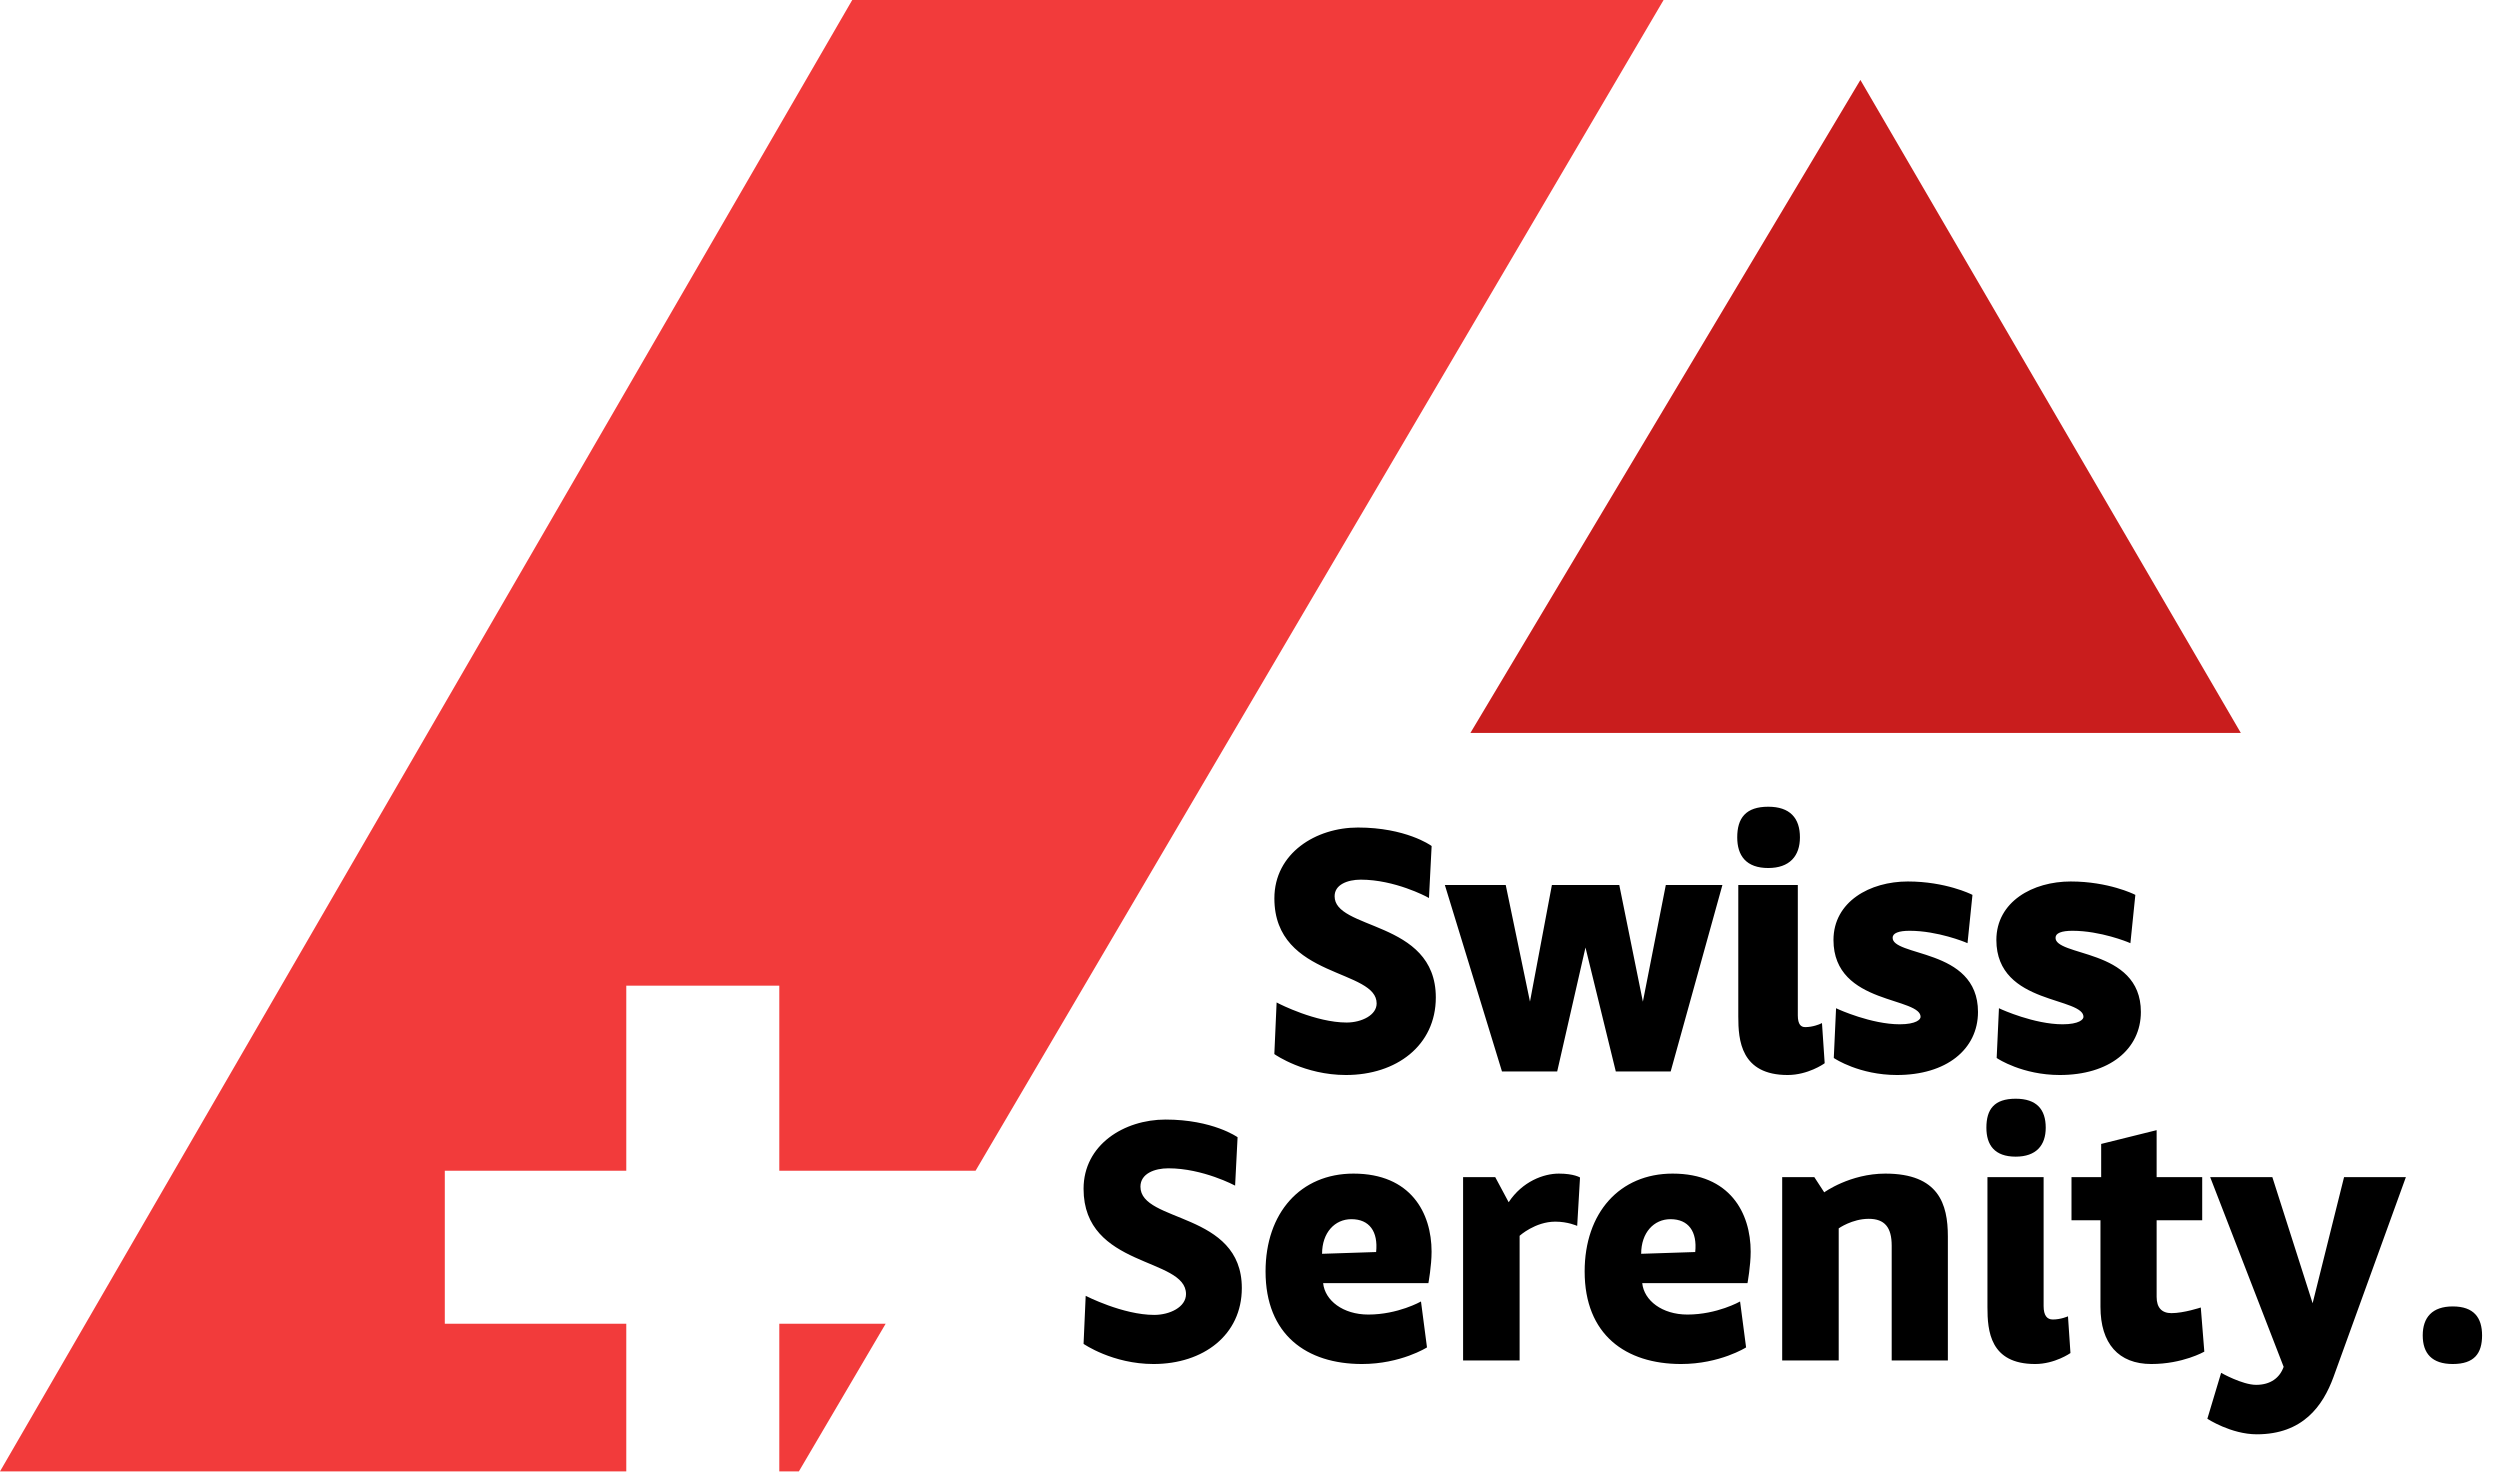
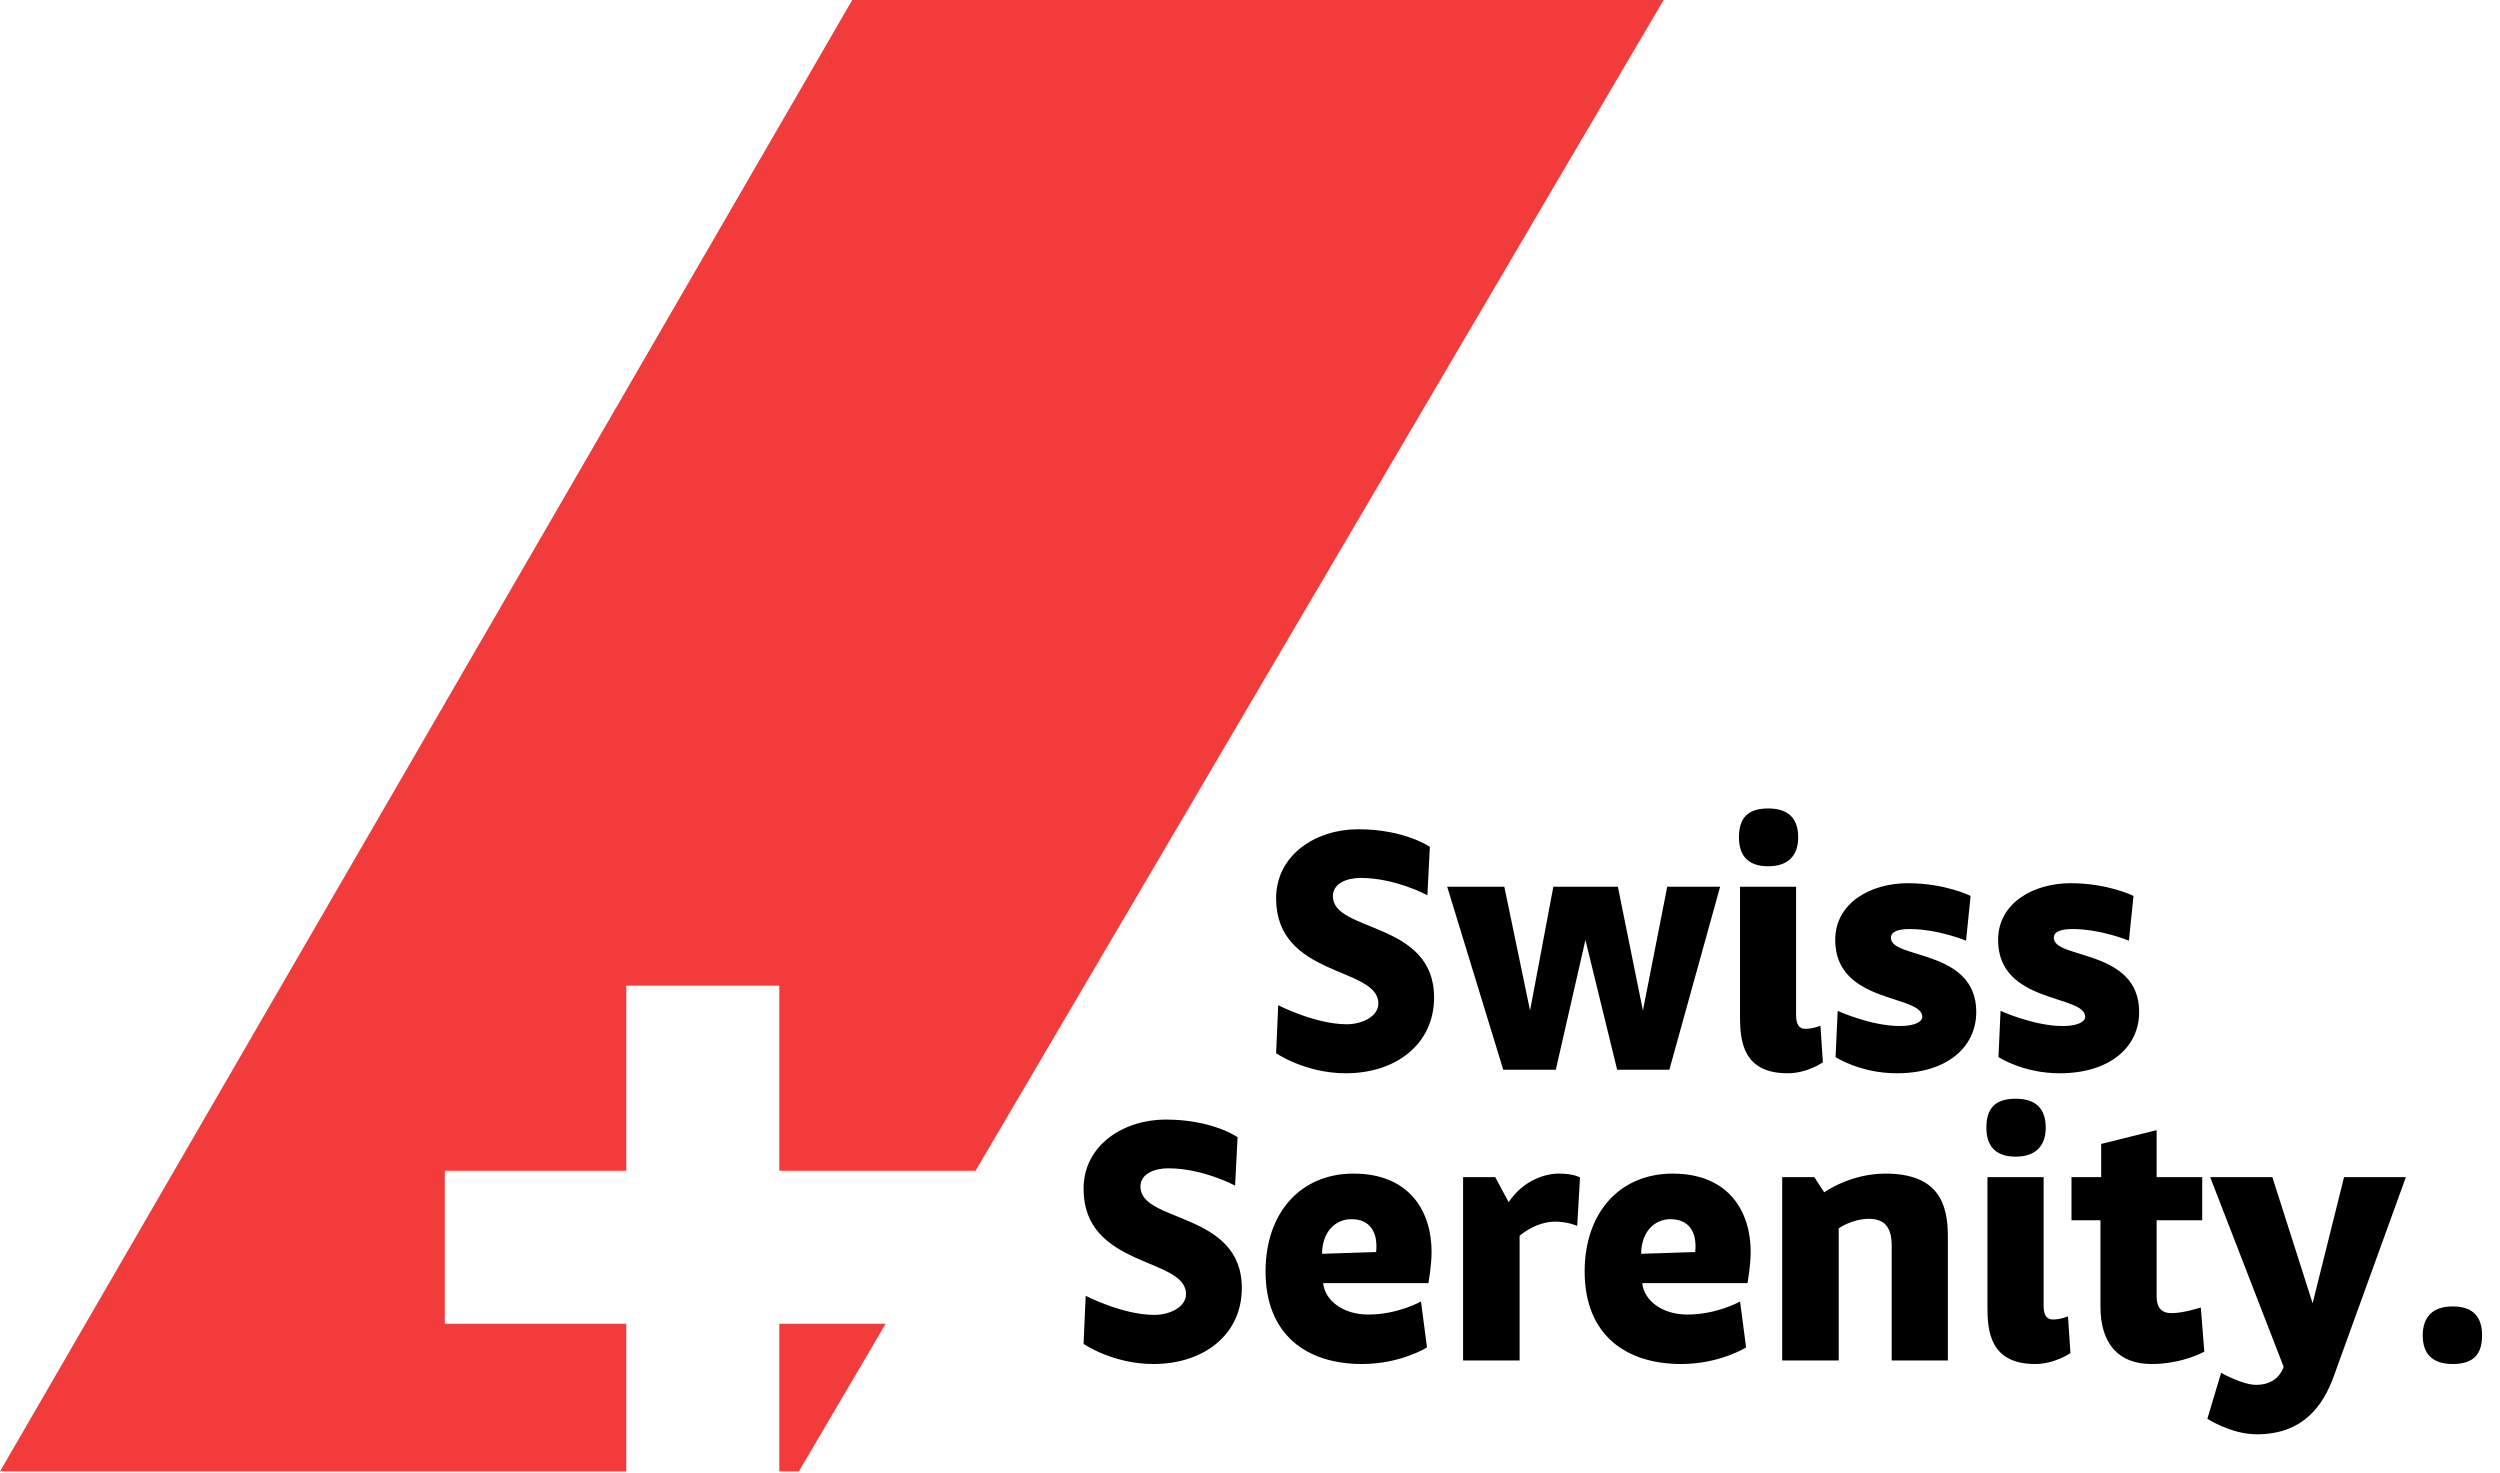
<svg xmlns="http://www.w3.org/2000/svg" width="813" height="479" viewBox="0 0 813 479" fill="none">
  <g filter="url(#filter0_i_213_74)">
-     <path d="M541 0L414.179 212.345H664.711L541 0Z" fill="#C91D1D" />
+     <path d="M541 0H664.711L541 0Z" fill="#C91D1D" />
  </g>
  <path fill-rule="evenodd" clip-rule="evenodd" d="M0 478.5L277.148 0H541L317.256 380.717L253.426 380.717V320.543H203.666V380.717L144.649 380.717V430.477H203.666V478.5H0ZM253.426 478.5H259.79L288.013 430.477H253.426V478.5Z" fill="#F23B3B" />
  <path d="M464.988 275.409C464.988 275.409 456.961 269.675 441.594 269.675C428.178 269.675 414.99 277.817 414.99 292.151C414.99 317.953 448.246 314.283 448.246 326.324C448.246 330.567 442.971 333.09 437.925 333.09C427.719 333.09 415.678 326.897 415.678 326.897L414.99 342.493C414.99 342.493 424.393 349.03 437.696 349.03C453.865 349.03 466.364 339.626 466.364 324.375C466.364 299.49 433.453 303.275 433.453 291.463C433.453 287.22 438.04 285.5 442.512 285.5C453.75 285.5 464.185 291.119 464.185 291.119L464.988 275.409ZM488.861 347.883H505.947L515.58 305.683L525.9 347.883H542.872L559.385 288.367H542.184L534.272 328.618L526.13 288.367H505.144L497.576 328.618L489.205 288.367H470.628L488.861 347.883ZM584.088 330.223C584.088 333.319 585.234 334.581 587.069 334.581C589.707 334.581 592 333.549 592 333.549L592.803 345.475C592.803 345.475 587.757 349.03 581.335 349.03C566.657 349.03 565.854 338.25 565.854 330.567V288.367H584.088V330.223ZM575.028 262.909C568.033 262.909 565.51 266.35 565.51 272.313C565.51 277.932 568.148 281.716 575.028 281.716C581.679 281.716 584.776 278.046 584.776 272.313C584.776 266.35 581.794 262.909 575.028 262.909ZM640.845 291.349C640.845 291.349 632.588 287.22 620.433 287.22C608.277 287.22 596.81 293.642 596.81 305.683C596.81 326.553 625.135 323.343 625.135 330.682C625.135 332.058 623.185 333.663 617.795 333.663C608.392 333.663 597.613 328.732 597.613 328.732L596.925 343.755C596.925 343.755 604.837 349.03 616.878 349.03C632.703 349.03 642.68 340.888 642.68 329.076C642.68 308.55 614.929 311.99 614.929 304.995C614.929 302.816 617.566 302.128 621.006 302.128C630.295 302.128 639.354 305.912 639.354 305.912L640.845 291.349ZM693.814 291.349C693.814 291.349 685.558 287.22 673.402 287.22C661.247 287.22 649.78 293.642 649.78 305.683C649.78 326.553 678.104 323.343 678.104 330.682C678.104 332.058 676.155 333.663 670.765 333.663C661.362 333.663 650.582 328.732 650.582 328.732L649.894 343.755C649.894 343.755 657.807 349.03 669.847 349.03C685.672 349.03 695.649 340.888 695.649 329.076C695.649 308.55 667.898 311.99 667.898 304.995C667.898 302.816 670.536 302.128 673.976 302.128C683.264 302.128 692.324 305.912 692.324 305.912L693.814 291.349Z" fill="black" />
-   <path d="M464.988 275.409L465.55 275.438L465.566 275.13L465.315 274.951L464.988 275.409ZM415.678 326.897L415.936 326.397L415.155 325.995L415.116 326.873L415.678 326.897ZM414.99 342.493L414.428 342.468L414.414 342.778L414.669 342.955L414.99 342.493ZM464.185 291.119L463.918 291.615L464.702 292.037L464.747 291.148L464.185 291.119ZM464.988 275.409C465.315 274.951 465.315 274.951 465.315 274.951C465.314 274.95 465.314 274.95 465.314 274.95C465.313 274.95 465.313 274.949 465.312 274.949C465.31 274.948 465.308 274.946 465.306 274.944C465.301 274.941 465.294 274.936 465.285 274.93C465.267 274.917 465.241 274.9 465.208 274.877C465.141 274.832 465.042 274.767 464.912 274.686C464.653 274.523 464.269 274.293 463.762 274.018C462.747 273.468 461.238 272.74 459.247 272.013C455.263 270.559 449.349 269.112 441.594 269.112V270.238C449.206 270.238 454.989 271.658 458.861 273.071C460.797 273.777 462.255 274.483 463.226 275.008C463.711 275.271 464.074 275.489 464.314 275.639C464.433 275.714 464.522 275.773 464.58 275.812C464.609 275.831 464.63 275.846 464.644 275.855C464.651 275.86 464.655 275.863 464.658 275.865C464.66 275.866 464.66 275.867 464.661 275.867C464.661 275.867 464.661 275.867 464.661 275.867C464.661 275.867 464.661 275.867 464.661 275.867C464.661 275.867 464.661 275.867 464.988 275.409ZM441.594 269.112C434.78 269.112 428.003 271.179 422.918 275.092C417.82 279.014 414.427 284.791 414.427 292.151H415.553C415.553 285.177 418.754 279.716 423.604 275.984C428.467 272.243 434.992 270.238 441.594 270.238V269.112ZM414.427 292.151C414.427 298.738 416.556 303.481 419.767 307.059C422.964 310.618 427.206 312.994 431.383 314.91C433.471 315.867 435.565 316.719 437.504 317.542C439.451 318.368 441.244 319.164 442.774 320.024C445.852 321.754 447.683 323.637 447.683 326.324H448.808C448.808 322.991 446.483 320.817 443.325 319.043C441.737 318.15 439.893 317.332 437.943 316.505C435.985 315.675 433.921 314.835 431.852 313.886C427.716 311.989 423.644 309.692 420.605 306.307C417.582 302.939 415.553 298.465 415.553 292.151H414.427ZM447.683 326.324C447.683 328.179 446.537 329.714 444.689 330.814C442.841 331.915 440.364 332.527 437.925 332.527V333.653C440.531 333.653 443.215 333.003 445.265 331.782C447.317 330.56 448.808 328.712 448.808 326.324H447.683ZM437.925 332.527C432.919 332.527 427.43 331.005 423.166 329.464C421.039 328.696 419.228 327.928 417.95 327.352C417.311 327.064 416.806 326.824 416.461 326.657C416.289 326.573 416.156 326.508 416.068 326.464C416.023 326.441 415.99 326.424 415.968 326.413C415.957 326.408 415.948 326.403 415.943 326.401C415.94 326.399 415.938 326.398 415.937 326.398C415.937 326.397 415.936 326.397 415.936 326.397C415.936 326.397 415.936 326.397 415.936 326.397C415.936 326.397 415.936 326.397 415.678 326.897C415.421 327.398 415.421 327.398 415.421 327.398C415.421 327.398 415.421 327.398 415.422 327.399C415.422 327.399 415.423 327.399 415.424 327.4C415.425 327.4 415.428 327.402 415.431 327.403C415.437 327.406 415.446 327.411 415.458 327.417C415.482 327.429 415.518 327.447 415.564 327.47C415.657 327.517 415.793 327.584 415.97 327.67C416.323 327.841 416.838 328.086 417.488 328.378C418.786 328.963 420.624 329.743 422.783 330.523C427.09 332.079 432.724 333.653 437.925 333.653V332.527ZM415.116 326.873L414.428 342.468L415.552 342.518L416.241 326.922L415.116 326.873ZM414.99 342.493C414.669 342.955 414.669 342.955 414.669 342.956C414.669 342.956 414.67 342.956 414.67 342.956C414.67 342.956 414.671 342.957 414.672 342.957C414.673 342.958 414.675 342.96 414.678 342.962C414.683 342.965 414.691 342.971 414.701 342.977C414.721 342.991 414.75 343.01 414.788 343.036C414.863 343.086 414.974 343.158 415.12 343.25C415.41 343.433 415.838 343.694 416.391 344.005C417.498 344.628 419.111 345.456 421.142 346.283C425.204 347.936 430.953 349.592 437.696 349.592V348.467C431.136 348.467 425.532 346.855 421.567 345.24C419.585 344.433 418.015 343.627 416.943 343.024C416.407 342.722 415.996 342.472 415.721 342.298C415.583 342.211 415.479 342.143 415.41 342.098C415.376 342.075 415.35 342.058 415.334 342.046C415.326 342.041 415.32 342.037 415.316 342.034C415.314 342.033 415.313 342.032 415.312 342.031C415.312 342.031 415.311 342.031 415.311 342.031C415.311 342.031 415.311 342.031 415.311 342.031C415.311 342.031 415.311 342.031 414.99 342.493ZM437.696 349.592C445.885 349.592 453.187 347.211 458.452 342.855C463.727 338.491 466.927 332.168 466.927 324.375H465.801C465.801 331.833 462.751 337.837 457.734 341.988C452.708 346.146 445.675 348.467 437.696 348.467V349.592ZM466.927 324.375C466.927 318.012 464.817 313.446 461.634 310.013C458.469 306.597 454.269 304.331 450.136 302.502C448.07 301.588 445.998 300.773 444.08 299.985C442.153 299.193 440.379 298.427 438.866 297.596C435.82 295.922 434.016 294.089 434.016 291.463H432.89C432.89 294.743 435.199 296.866 438.324 298.583C439.897 299.447 441.722 300.234 443.652 301.027C445.591 301.823 447.633 302.625 449.681 303.531C453.775 305.343 457.803 307.535 460.809 310.778C463.797 314.002 465.801 318.295 465.801 324.375H466.927ZM434.016 291.463C434.016 289.59 435.01 288.266 436.581 287.381C438.175 286.484 440.335 286.063 442.512 286.063V284.937C440.217 284.937 437.847 285.377 436.029 286.4C434.189 287.436 432.89 289.094 432.89 291.463H434.016ZM442.512 286.063C448.044 286.063 453.396 287.448 457.377 288.841C459.365 289.537 461.004 290.232 462.145 290.753C462.716 291.014 463.161 291.23 463.463 291.381C463.614 291.457 463.729 291.516 463.806 291.556C463.844 291.576 463.873 291.591 463.892 291.601C463.901 291.606 463.908 291.609 463.912 291.612C463.915 291.613 463.916 291.614 463.917 291.614C463.918 291.615 463.918 291.615 463.918 291.615C463.918 291.615 463.918 291.615 463.918 291.615C463.918 291.615 463.918 291.615 464.185 291.119C464.452 290.624 464.452 290.624 464.452 290.623C464.452 290.623 464.451 290.623 464.451 290.623C464.451 290.623 464.45 290.623 464.449 290.622C464.448 290.621 464.446 290.62 464.443 290.619C464.437 290.616 464.429 290.611 464.418 290.606C464.397 290.594 464.366 290.578 464.325 290.557C464.243 290.514 464.123 290.453 463.967 290.374C463.654 290.218 463.196 289.996 462.613 289.729C461.446 289.197 459.775 288.487 457.749 287.778C453.703 286.362 448.218 284.937 442.512 284.937V286.063ZM464.747 291.148L465.55 275.438L464.426 275.38L463.623 291.091L464.747 291.148ZM488.861 347.883L488.323 348.048L488.444 348.446H488.861V347.883ZM505.947 347.883V348.446H506.396L506.496 348.008L505.947 347.883ZM515.58 305.683L516.127 305.549L515.561 303.236L515.031 305.558L515.58 305.683ZM525.9 347.883L525.354 348.017L525.459 348.446H525.9V347.883ZM542.872 347.883V348.446H543.3L543.415 348.033L542.872 347.883ZM559.385 288.367L559.928 288.518L560.126 287.804H559.385V288.367ZM542.184 288.367V287.804H541.721L541.632 288.258L542.184 288.367ZM534.272 328.618L533.72 328.729L534.279 331.496L534.824 328.726L534.272 328.618ZM526.13 288.367L526.681 288.255L526.59 287.804H526.13V288.367ZM505.144 288.367V287.804H504.677L504.591 288.263L505.144 288.367ZM497.576 328.618L497.025 328.732L497.604 331.516L498.129 328.722L497.576 328.618ZM489.205 288.367L489.756 288.252L489.663 287.804H489.205V288.367ZM470.628 288.367V287.804H469.866L470.089 288.532L470.628 288.367ZM488.861 348.446H505.947V347.32H488.861V348.446ZM506.496 348.008L516.129 305.808L515.031 305.558L505.398 347.758L506.496 348.008ZM515.033 305.817L525.354 348.017L526.447 347.749L516.127 305.549L515.033 305.817ZM525.9 348.446H542.872V347.32H525.9V348.446ZM543.415 348.033L559.928 288.518L558.843 288.217L542.33 347.732L543.415 348.033ZM559.385 287.804H542.184V288.93H559.385V287.804ZM541.632 288.258L533.719 328.509L534.824 328.726L542.736 288.476L541.632 288.258ZM534.823 328.506L526.681 288.255L525.578 288.479L533.72 328.729L534.823 328.506ZM526.13 287.804H505.144V288.93H526.13V287.804ZM504.591 288.263L497.023 328.514L498.129 328.722L505.698 288.471L504.591 288.263ZM498.127 328.503L489.756 288.252L488.654 288.482L497.025 328.732L498.127 328.503ZM489.205 287.804H470.628V288.93H489.205V287.804ZM470.089 288.532L488.323 348.048L489.399 347.718L471.166 288.202L470.089 288.532ZM592 333.549L592.562 333.511L592.507 332.703L591.769 333.035L592 333.549ZM592.803 345.475L593.127 345.935L593.386 345.753L593.364 345.437L592.803 345.475ZM565.854 288.367V287.804H565.291V288.367H565.854ZM584.088 288.367H584.65V287.804H584.088V288.367ZM583.525 330.223C583.525 331.824 583.818 333.055 584.437 333.896C585.078 334.769 586.008 335.144 587.069 335.144V334.018C586.295 334.018 585.734 333.761 585.344 333.23C584.93 332.666 584.65 331.718 584.65 330.223H583.525ZM587.069 335.144C588.457 335.144 589.744 334.873 590.678 334.606C591.147 334.472 591.531 334.338 591.799 334.236C591.934 334.186 592.039 334.143 592.112 334.113C592.149 334.097 592.178 334.085 592.197 334.077C592.207 334.072 592.215 334.069 592.221 334.066C592.224 334.065 592.226 334.064 592.228 334.063C592.228 334.063 592.229 334.063 592.23 334.062C592.23 334.062 592.23 334.062 592.23 334.062C592.231 334.062 592.231 334.062 592.231 334.062C592.231 334.062 592.231 334.062 592 333.549C591.769 333.035 591.769 333.035 591.769 333.035C591.769 333.035 591.769 333.035 591.769 333.035C591.769 333.035 591.769 333.035 591.769 333.035C591.769 333.035 591.769 333.035 591.769 333.035C591.769 333.035 591.768 333.036 591.766 333.037C591.763 333.038 591.757 333.04 591.75 333.044C591.735 333.05 591.711 333.06 591.68 333.073C591.618 333.099 591.524 333.137 591.402 333.183C591.158 333.275 590.803 333.399 590.369 333.523C589.497 333.773 588.319 334.018 587.069 334.018V335.144ZM591.438 333.586L592.241 345.512L593.364 345.437L592.562 333.511L591.438 333.586ZM592.803 345.475C592.479 345.015 592.479 345.014 592.479 345.014C592.479 345.014 592.479 345.014 592.479 345.014C592.479 345.014 592.479 345.014 592.479 345.014C592.478 345.015 592.478 345.015 592.477 345.016C592.475 345.017 592.472 345.019 592.468 345.022C592.46 345.027 592.447 345.036 592.429 345.048C592.394 345.072 592.34 345.108 592.268 345.155C592.124 345.247 591.91 345.382 591.631 345.543C591.074 345.867 590.263 346.301 589.255 346.735C587.235 347.605 584.446 348.467 581.335 348.467V349.592C584.647 349.592 587.592 348.677 589.7 347.769C590.756 347.314 591.607 346.859 592.197 346.517C592.492 346.345 592.721 346.202 592.879 346.1C592.957 346.049 593.018 346.009 593.06 345.981C593.081 345.967 593.097 345.956 593.108 345.948C593.113 345.944 593.118 345.941 593.121 345.939C593.123 345.938 593.124 345.937 593.125 345.936C593.125 345.936 593.126 345.936 593.126 345.935C593.126 345.935 593.127 345.935 593.127 345.935C593.127 345.935 593.127 345.935 592.803 345.475ZM581.335 348.467C577.733 348.467 575.027 347.805 572.987 346.728C570.953 345.652 569.552 344.147 568.582 342.406C566.626 338.893 566.417 334.415 566.417 330.567H565.291C565.291 334.402 565.484 339.156 567.599 342.953C568.664 344.867 570.217 346.537 572.461 347.723C574.7 348.906 577.598 349.592 581.335 349.592V348.467ZM566.417 330.567V288.367H565.291V330.567H566.417ZM565.854 288.93H584.088V287.804H565.854V288.93ZM583.525 288.367V330.223H584.65V288.367H583.525ZM575.028 262.347C571.447 262.347 568.888 263.227 567.235 264.99C565.59 266.745 564.947 269.266 564.947 272.313H566.073C566.073 269.396 566.692 267.215 568.057 265.76C569.415 264.312 571.614 263.472 575.028 263.472V262.347ZM564.947 272.313C564.947 275.2 565.624 277.712 567.275 279.503C568.934 281.303 571.487 282.279 575.028 282.279V281.153C571.689 281.153 569.483 280.237 568.103 278.74C566.715 277.234 566.073 275.044 566.073 272.313H564.947ZM575.028 282.279C578.455 282.279 581.056 281.332 582.798 279.559C584.537 277.788 585.338 275.277 585.338 272.313H584.213C584.213 275.082 583.466 277.272 581.995 278.77C580.525 280.266 578.252 281.153 575.028 281.153V282.279ZM585.338 272.313C585.338 269.244 584.571 266.726 582.839 264.979C581.106 263.23 578.5 262.347 575.028 262.347V263.472C578.322 263.472 580.59 264.309 582.039 265.771C583.489 267.234 584.213 269.418 584.213 272.313H585.338ZM640.845 291.349L641.405 291.406L641.444 291.019L641.097 290.845L640.845 291.349ZM597.613 328.732L597.847 328.22L597.089 327.873L597.05 328.707L597.613 328.732ZM596.925 343.755L596.362 343.729L596.348 344.047L596.612 344.223L596.925 343.755ZM639.354 305.912L639.137 306.432L639.837 306.724L639.914 305.969L639.354 305.912ZM640.845 291.349C641.097 290.845 641.096 290.845 641.096 290.845C641.096 290.845 641.096 290.845 641.096 290.845C641.095 290.844 641.095 290.844 641.094 290.844C641.092 290.843 641.091 290.842 641.088 290.841C641.083 290.839 641.077 290.835 641.068 290.831C641.05 290.822 641.025 290.81 640.991 290.794C640.925 290.762 640.827 290.716 640.698 290.658C640.442 290.542 640.064 290.378 639.575 290.181C638.595 289.788 637.165 289.265 635.353 288.744C631.73 287.7 626.574 286.657 620.433 286.657V287.783C626.448 287.783 631.497 288.805 635.041 289.825C636.813 290.336 638.207 290.845 639.155 291.226C639.629 291.416 639.992 291.574 640.234 291.684C640.356 291.739 640.447 291.782 640.507 291.81C640.537 291.825 640.559 291.835 640.574 291.843C640.581 291.846 640.586 291.849 640.589 291.85C640.591 291.851 640.592 291.852 640.593 291.852C640.593 291.852 640.593 291.852 640.593 291.852C640.593 291.852 640.593 291.852 640.593 291.852C640.593 291.852 640.593 291.852 640.845 291.349ZM620.433 286.657C614.265 286.657 608.238 288.285 603.738 291.477C599.221 294.68 596.247 299.458 596.247 305.683H597.373C597.373 299.867 600.132 295.414 604.389 292.395C608.66 289.366 614.445 287.783 620.433 287.783V286.657ZM596.247 305.683C596.247 311.045 598.073 314.898 600.831 317.753C603.571 320.589 607.202 322.41 610.77 323.782C612.557 324.469 614.341 325.049 615.999 325.585C617.664 326.124 619.194 326.617 620.501 327.137C621.813 327.66 622.851 328.191 623.554 328.786C624.242 329.369 624.572 329.977 624.572 330.682H625.697C625.697 329.552 625.141 328.655 624.281 327.927C623.435 327.211 622.26 326.626 620.917 326.091C619.568 325.555 618 325.049 616.346 324.514C614.685 323.977 612.928 323.406 611.174 322.731C607.661 321.38 604.211 319.631 601.641 316.971C599.087 314.328 597.373 310.756 597.373 305.683H596.247ZM624.572 330.682C624.572 331.072 624.295 331.661 623.237 332.184C622.183 332.704 620.445 333.1 617.795 333.1V334.226C620.535 334.226 622.467 333.82 623.735 333.193C624.999 332.569 625.697 331.668 625.697 330.682H624.572ZM617.795 333.1C613.179 333.1 608.198 331.887 604.349 330.661C602.429 330.05 600.8 329.438 599.653 328.98C599.079 328.751 598.626 328.56 598.317 328.427C598.162 328.361 598.044 328.309 597.965 328.273C597.925 328.256 597.895 328.242 597.875 328.233C597.866 328.229 597.858 328.226 597.853 328.223C597.851 328.222 597.849 328.221 597.848 328.221C597.848 328.221 597.847 328.221 597.847 328.22C597.847 328.22 597.847 328.22 597.847 328.22C597.847 328.22 597.847 328.22 597.613 328.732C597.379 329.244 597.379 329.244 597.379 329.244C597.379 329.244 597.379 329.244 597.379 329.245C597.38 329.245 597.38 329.245 597.381 329.245C597.383 329.246 597.385 329.247 597.388 329.248C597.393 329.251 597.402 329.255 597.413 329.26C597.434 329.269 597.466 329.284 597.507 329.302C597.591 329.339 597.713 329.393 597.872 329.461C598.189 329.598 598.651 329.792 599.235 330.025C600.402 330.492 602.057 331.113 604.007 331.734C607.899 332.974 613.008 334.226 617.795 334.226V333.1ZM597.05 328.707L596.362 343.729L597.487 343.78L598.175 328.758L597.05 328.707ZM596.925 343.755C596.612 344.223 596.613 344.223 596.613 344.223C596.613 344.223 596.613 344.223 596.613 344.224C596.614 344.224 596.615 344.224 596.615 344.225C596.617 344.226 596.618 344.227 596.621 344.228C596.626 344.232 596.632 344.236 596.641 344.241C596.658 344.253 596.683 344.269 596.715 344.289C596.78 344.33 596.874 344.389 596.998 344.464C597.246 344.613 597.611 344.824 598.085 345.076C599.033 345.58 600.42 346.25 602.187 346.918C605.719 348.256 610.775 349.592 616.878 349.592V348.467C610.94 348.467 606.02 347.166 602.585 345.866C600.869 345.216 599.525 344.567 598.613 344.082C598.158 343.839 597.81 343.638 597.578 343.499C597.462 343.429 597.375 343.375 597.318 343.338C597.289 343.32 597.268 343.307 597.255 343.298C597.248 343.293 597.243 343.29 597.24 343.288C597.239 343.287 597.238 343.287 597.237 343.286C597.237 343.286 597.237 343.286 597.237 343.286C597.237 343.286 597.237 343.286 597.237 343.286C597.237 343.286 597.237 343.286 596.925 343.755ZM616.878 349.592C624.882 349.592 631.465 347.534 636.061 343.925C640.668 340.307 643.243 335.156 643.243 329.076H642.117C642.117 334.808 639.703 339.634 635.366 343.039C631.017 346.454 624.699 348.467 616.878 348.467V349.592ZM643.243 329.076C643.243 323.8 641.453 320.025 638.747 317.245C636.059 314.483 632.498 312.734 629 311.434C627.249 310.782 625.5 310.239 623.875 309.738C622.242 309.235 620.744 308.779 619.463 308.295C618.176 307.81 617.162 307.316 616.476 306.759C615.804 306.214 615.491 305.65 615.491 304.995H614.366C614.366 306.089 614.92 306.947 615.766 307.633C616.598 308.307 617.751 308.852 619.066 309.349C620.387 309.847 621.924 310.315 623.543 310.814C625.17 311.315 626.89 311.85 628.608 312.489C632.048 313.768 635.425 315.446 637.94 318.03C640.438 320.597 642.117 324.089 642.117 329.076H643.243ZM615.491 304.995C615.491 304.574 615.615 304.249 615.831 303.982C616.055 303.707 616.402 303.464 616.89 303.266C617.876 302.863 619.307 302.691 621.006 302.691V301.565C619.266 301.565 617.657 301.737 616.465 302.223C615.863 302.469 615.336 302.807 614.957 303.273C614.571 303.748 614.366 304.327 614.366 304.995H615.491ZM621.006 302.691C625.581 302.691 630.114 303.624 633.514 304.563C635.211 305.031 636.62 305.5 637.604 305.851C638.096 306.027 638.481 306.172 638.742 306.274C638.873 306.325 638.973 306.365 639.039 306.392C639.072 306.405 639.097 306.415 639.114 306.422C639.122 306.425 639.128 306.428 639.132 306.429C639.134 306.43 639.135 306.431 639.136 306.431C639.137 306.431 639.137 306.431 639.137 306.432C639.137 306.432 639.137 306.432 639.137 306.432C639.137 306.432 639.137 306.432 639.354 305.912C639.571 305.393 639.571 305.393 639.571 305.393C639.571 305.393 639.57 305.393 639.57 305.392C639.57 305.392 639.569 305.392 639.569 305.392C639.567 305.391 639.565 305.39 639.563 305.389C639.558 305.387 639.551 305.384 639.542 305.381C639.523 305.373 639.496 305.362 639.461 305.348C639.39 305.319 639.286 305.278 639.151 305.225C638.88 305.12 638.485 304.97 637.983 304.791C636.978 304.432 635.542 303.955 633.813 303.477C630.361 302.524 625.72 301.565 621.006 301.565V302.691ZM639.914 305.969L641.405 291.406L640.285 291.291L638.794 305.855L639.914 305.969ZM693.814 291.349L694.374 291.406L694.414 291.019L694.066 290.845L693.814 291.349ZM650.582 328.732L650.816 328.22L650.058 327.873L650.02 328.707L650.582 328.732ZM649.894 343.755L649.332 343.729L649.317 344.047L649.582 344.223L649.894 343.755ZM692.324 305.912L692.107 306.432L692.806 306.724L692.884 305.969L692.324 305.912ZM693.814 291.349C694.066 290.845 694.066 290.845 694.066 290.845C694.066 290.845 694.065 290.845 694.065 290.845C694.065 290.844 694.064 290.844 694.063 290.844C694.062 290.843 694.06 290.842 694.058 290.841C694.053 290.839 694.046 290.835 694.037 290.831C694.02 290.822 693.994 290.81 693.961 290.794C693.894 290.762 693.796 290.716 693.668 290.658C693.411 290.542 693.034 290.378 692.544 290.181C691.564 289.788 690.134 289.265 688.322 288.744C684.699 287.7 679.543 286.657 673.402 286.657V287.783C679.417 287.783 684.467 288.805 688.011 289.825C689.782 290.336 691.176 290.845 692.125 291.226C692.599 291.416 692.961 291.574 693.204 291.684C693.325 291.739 693.416 291.782 693.476 291.81C693.507 291.825 693.529 291.835 693.543 291.843C693.55 291.846 693.556 291.849 693.559 291.85C693.561 291.851 693.562 291.852 693.562 291.852C693.563 291.852 693.563 291.852 693.563 291.852C693.563 291.852 693.563 291.852 693.563 291.852C693.563 291.852 693.563 291.852 693.814 291.349ZM673.402 286.657C667.234 286.657 661.208 288.285 656.707 291.477C652.191 294.68 649.217 299.458 649.217 305.683H650.342C650.342 299.867 653.102 295.414 657.358 292.395C661.63 289.366 667.415 287.783 673.402 287.783V286.657ZM649.217 305.683C649.217 311.045 651.043 314.898 653.8 317.753C656.541 320.589 660.172 322.41 663.74 323.782C665.526 324.469 667.31 325.049 668.969 325.585C670.634 326.124 672.163 326.617 673.47 327.137C674.783 327.66 675.82 328.191 676.523 328.786C677.212 329.369 677.541 329.977 677.541 330.682H678.667C678.667 329.552 678.111 328.655 677.251 327.927C676.405 327.211 675.229 326.626 673.887 326.091C672.538 325.555 670.969 325.049 669.315 324.514C667.654 323.977 665.898 323.406 664.144 322.731C660.631 321.38 657.181 319.631 654.61 316.971C652.057 314.328 650.342 310.756 650.342 305.683H649.217ZM677.541 330.682C677.541 331.072 677.264 331.661 676.206 332.184C675.153 332.704 673.414 333.1 670.765 333.1V334.226C673.505 334.226 675.436 333.82 676.705 333.193C677.969 332.569 678.667 331.668 678.667 330.682H677.541ZM670.765 333.1C666.148 333.1 661.167 331.887 657.318 330.661C655.398 330.05 653.77 329.438 652.622 328.98C652.049 328.751 651.595 328.56 651.286 328.427C651.132 328.361 651.014 328.309 650.934 328.273C650.895 328.256 650.865 328.242 650.845 328.233C650.835 328.229 650.828 328.226 650.823 328.223C650.821 328.222 650.819 328.221 650.818 328.221C650.817 328.221 650.817 328.221 650.817 328.22C650.816 328.22 650.816 328.22 650.816 328.22C650.816 328.22 650.816 328.22 650.582 328.732C650.348 329.244 650.348 329.244 650.348 329.244C650.349 329.244 650.349 329.244 650.349 329.245C650.349 329.245 650.35 329.245 650.351 329.245C650.352 329.246 650.354 329.247 650.357 329.248C650.363 329.251 650.371 329.255 650.382 329.26C650.404 329.269 650.435 329.284 650.477 329.302C650.56 329.339 650.683 329.393 650.841 329.461C651.158 329.598 651.621 329.792 652.205 330.025C653.372 330.492 655.026 331.113 656.977 331.734C660.868 332.974 665.978 334.226 670.765 334.226V333.1ZM650.02 328.707L649.332 343.729L650.457 343.78L651.145 328.758L650.02 328.707ZM649.894 343.755C649.582 344.223 649.582 344.223 649.582 344.223C649.583 344.223 649.583 344.223 649.583 344.224C649.583 344.224 649.584 344.224 649.585 344.225C649.586 344.226 649.588 344.227 649.59 344.228C649.595 344.232 649.602 344.236 649.61 344.241C649.627 344.253 649.652 344.269 649.684 344.289C649.749 344.33 649.844 344.389 649.968 344.464C650.215 344.613 650.58 344.824 651.054 345.076C652.003 345.58 653.39 346.25 655.156 346.918C658.689 348.256 663.745 349.592 669.847 349.592V348.467C663.909 348.467 658.989 347.166 655.555 345.866C653.838 345.216 652.495 344.567 651.583 344.082C651.127 343.839 650.78 343.638 650.548 343.499C650.432 343.429 650.345 343.375 650.288 343.338C650.259 343.32 650.238 343.307 650.224 343.298C650.218 343.293 650.213 343.29 650.21 343.288C650.208 343.287 650.207 343.287 650.207 343.286C650.206 343.286 650.206 343.286 650.206 343.286C650.206 343.286 650.206 343.286 650.206 343.286C650.206 343.286 650.206 343.286 649.894 343.755ZM669.847 349.592C677.851 349.592 684.435 347.534 689.03 343.925C693.638 340.307 696.212 335.156 696.212 329.076H695.086C695.086 334.808 692.672 339.634 688.335 343.039C683.986 346.454 677.669 348.467 669.847 348.467V349.592ZM696.212 329.076C696.212 323.8 694.422 320.025 691.716 317.245C689.028 314.483 685.467 312.734 681.97 311.434C680.218 310.782 678.47 310.239 676.844 309.738C675.212 309.235 673.714 308.779 672.433 308.295C671.146 307.81 670.131 307.316 669.445 306.759C668.774 306.214 668.461 305.65 668.461 304.995H667.335C667.335 306.089 667.89 306.947 668.736 307.633C669.567 308.307 670.721 308.852 672.035 309.349C673.356 309.847 674.893 310.315 676.513 310.814C678.14 311.315 679.86 311.85 681.577 312.489C685.018 313.768 688.394 315.446 690.91 318.03C693.407 320.597 695.086 324.089 695.086 329.076H696.212ZM668.461 304.995C668.461 304.574 668.585 304.249 668.801 303.982C669.025 303.707 669.372 303.464 669.859 303.266C670.846 302.863 672.276 302.691 673.976 302.691V301.565C672.235 301.565 670.627 301.737 669.434 302.223C668.832 302.469 668.305 302.807 667.927 303.273C667.541 303.748 667.335 304.327 667.335 304.995H668.461ZM673.976 302.691C678.55 302.691 683.083 303.624 686.483 304.563C688.181 305.031 689.59 305.5 690.574 305.851C691.066 306.027 691.451 306.172 691.712 306.274C691.843 306.325 691.942 306.365 692.009 306.392C692.042 306.405 692.067 306.415 692.083 306.422C692.092 306.425 692.098 306.428 692.102 306.429C692.103 306.43 692.105 306.431 692.106 306.431C692.106 306.431 692.106 306.431 692.107 306.432C692.107 306.432 692.107 306.432 692.107 306.432C692.107 306.432 692.107 306.432 692.324 305.912C692.541 305.393 692.54 305.393 692.54 305.393C692.54 305.393 692.54 305.393 692.54 305.392C692.539 305.392 692.539 305.392 692.538 305.392C692.537 305.391 692.535 305.39 692.532 305.389C692.528 305.387 692.52 305.384 692.511 305.381C692.493 305.373 692.466 305.362 692.43 305.348C692.36 305.319 692.256 305.278 692.12 305.225C691.85 305.12 691.455 304.97 690.952 304.791C689.947 304.432 688.511 303.955 686.783 303.477C683.331 302.524 678.69 301.565 673.976 301.565V302.691ZM692.884 305.969L694.374 291.406L693.254 291.291L691.764 305.855L692.884 305.969Z" fill="black" />
  <path d="M402.462 369.825C402.462 369.825 394.421 364.081 379.027 364.081C365.587 364.081 352.376 372.237 352.376 386.597C352.376 412.444 385.69 408.768 385.69 420.83C385.69 425.08 380.406 427.608 375.351 427.608C365.127 427.608 353.065 421.404 353.065 421.404L352.376 437.028C352.376 437.028 361.796 443.576 375.122 443.576C391.319 443.576 403.841 434.156 403.841 418.877C403.841 393.949 370.871 397.74 370.871 385.907C370.871 381.657 375.466 379.934 379.946 379.934C391.204 379.934 401.658 385.563 401.658 385.563L402.462 369.825ZM429.938 407.734C429.938 400.841 434.074 396.476 439.473 396.476C445.332 396.476 448.204 400.497 447.514 407.16L429.938 407.734ZM464.516 417.269C464.516 417.269 465.55 411.64 465.55 407.045C465.55 394.408 458.772 381.657 440.162 381.657C422.931 381.657 411.558 394.408 411.558 413.478C411.558 434.041 424.884 443.576 442.919 443.576C455.556 443.576 464.057 438.176 464.057 438.176L462.104 423.242C462.104 423.242 454.637 427.493 444.987 427.493C436.716 427.493 430.857 422.898 430.283 417.269H464.516ZM475.797 442.427H494.178V401.875C494.178 401.875 499.232 397.28 505.78 397.28C509.916 397.28 512.903 398.659 512.903 398.659L513.822 382.921C513.822 382.921 511.869 381.657 506.929 381.657C501.989 381.657 495.097 384.184 490.616 390.962L486.251 382.806H475.797V442.427ZM533.709 407.734C533.709 400.841 537.844 396.476 543.243 396.476C549.102 396.476 551.974 400.497 551.285 407.16L533.709 407.734ZM568.286 417.269C568.286 417.269 569.32 411.64 569.32 407.045C569.32 394.408 562.543 381.657 543.933 381.657C526.701 381.657 515.328 394.408 515.328 413.478C515.328 434.041 528.654 443.576 546.69 443.576C559.326 443.576 567.827 438.176 567.827 438.176L565.874 423.242C565.874 423.242 558.407 427.493 548.757 427.493C540.486 427.493 534.628 422.898 534.053 417.269H568.286ZM579.568 442.427H597.948V399.463C597.948 399.463 602.313 396.361 607.712 396.361C612.882 396.361 615.179 399.118 615.179 405.092V442.427H633.445V402.105C633.445 391.536 630.458 381.657 613.112 381.657C601.624 381.657 593.238 387.746 593.238 387.746L590.021 382.806H579.568V442.427ZM664.583 424.736C664.583 427.837 665.731 429.101 667.569 429.101C670.212 429.101 672.509 428.067 672.509 428.067L673.313 440.014C673.313 440.014 668.259 443.576 661.826 443.576C647.121 443.576 646.317 432.777 646.317 425.08V382.806H664.583V424.736ZM655.507 357.303C648.5 357.303 645.973 360.75 645.973 366.723C645.973 372.352 648.615 376.143 655.507 376.143C662.17 376.143 665.272 372.467 665.272 366.723C665.272 360.75 662.285 357.303 655.507 357.303ZM673.652 382.806V396.821H683.071V424.966C683.071 436.913 688.93 443.576 699.614 443.576C709.838 443.576 716.845 439.555 716.845 439.555L715.696 425.195C715.696 425.195 710.182 427.033 706.162 427.033C703.06 427.033 701.337 425.31 701.337 421.749V396.821H716.156V382.806H701.337V367.527L683.301 372.007V382.806H673.652ZM718.75 382.806L742.644 444.495C741.38 448.056 738.394 450.353 733.684 450.353C729.203 450.353 722.311 446.447 722.311 446.447L717.831 461.381C717.831 461.381 725.527 466.436 733.913 466.436C748.847 466.436 755.395 457.246 758.842 447.826L782.391 382.806H762.288L752.064 423.817L738.968 382.806H718.75ZM797.637 443.576C804.644 443.576 807.171 440.129 807.171 434.271C807.171 428.527 804.529 424.851 797.637 424.851C790.974 424.851 787.872 428.412 787.872 434.271C787.872 440.129 790.859 443.576 797.637 443.576Z" fill="black" />
  <defs>
    <filter id="filter0_i_213_74" x="414.179" y="0" width="314.533" height="238.345" filterUnits="userSpaceOnUse" color-interpolation-filters="sRGB">
      <feFlood flood-opacity="0" result="BackgroundImageFix" />
      <feBlend mode="normal" in="SourceGraphic" in2="BackgroundImageFix" result="shape" />
      <feColorMatrix in="SourceAlpha" type="matrix" values="0 0 0 0 0 0 0 0 0 0 0 0 0 0 0 0 0 0 127 0" result="hardAlpha" />
      <feOffset dx="64" dy="26" />
      <feGaussianBlur stdDeviation="35" />
      <feComposite in2="hardAlpha" operator="arithmetic" k2="-1" k3="1" />
      <feColorMatrix type="matrix" values="0 0 0 0 0 0 0 0 0 0 0 0 0 0 0 0 0 0 0.3 0" />
      <feBlend mode="normal" in2="shape" result="effect1_innerShadow_213_74" />
    </filter>
  </defs>
</svg>